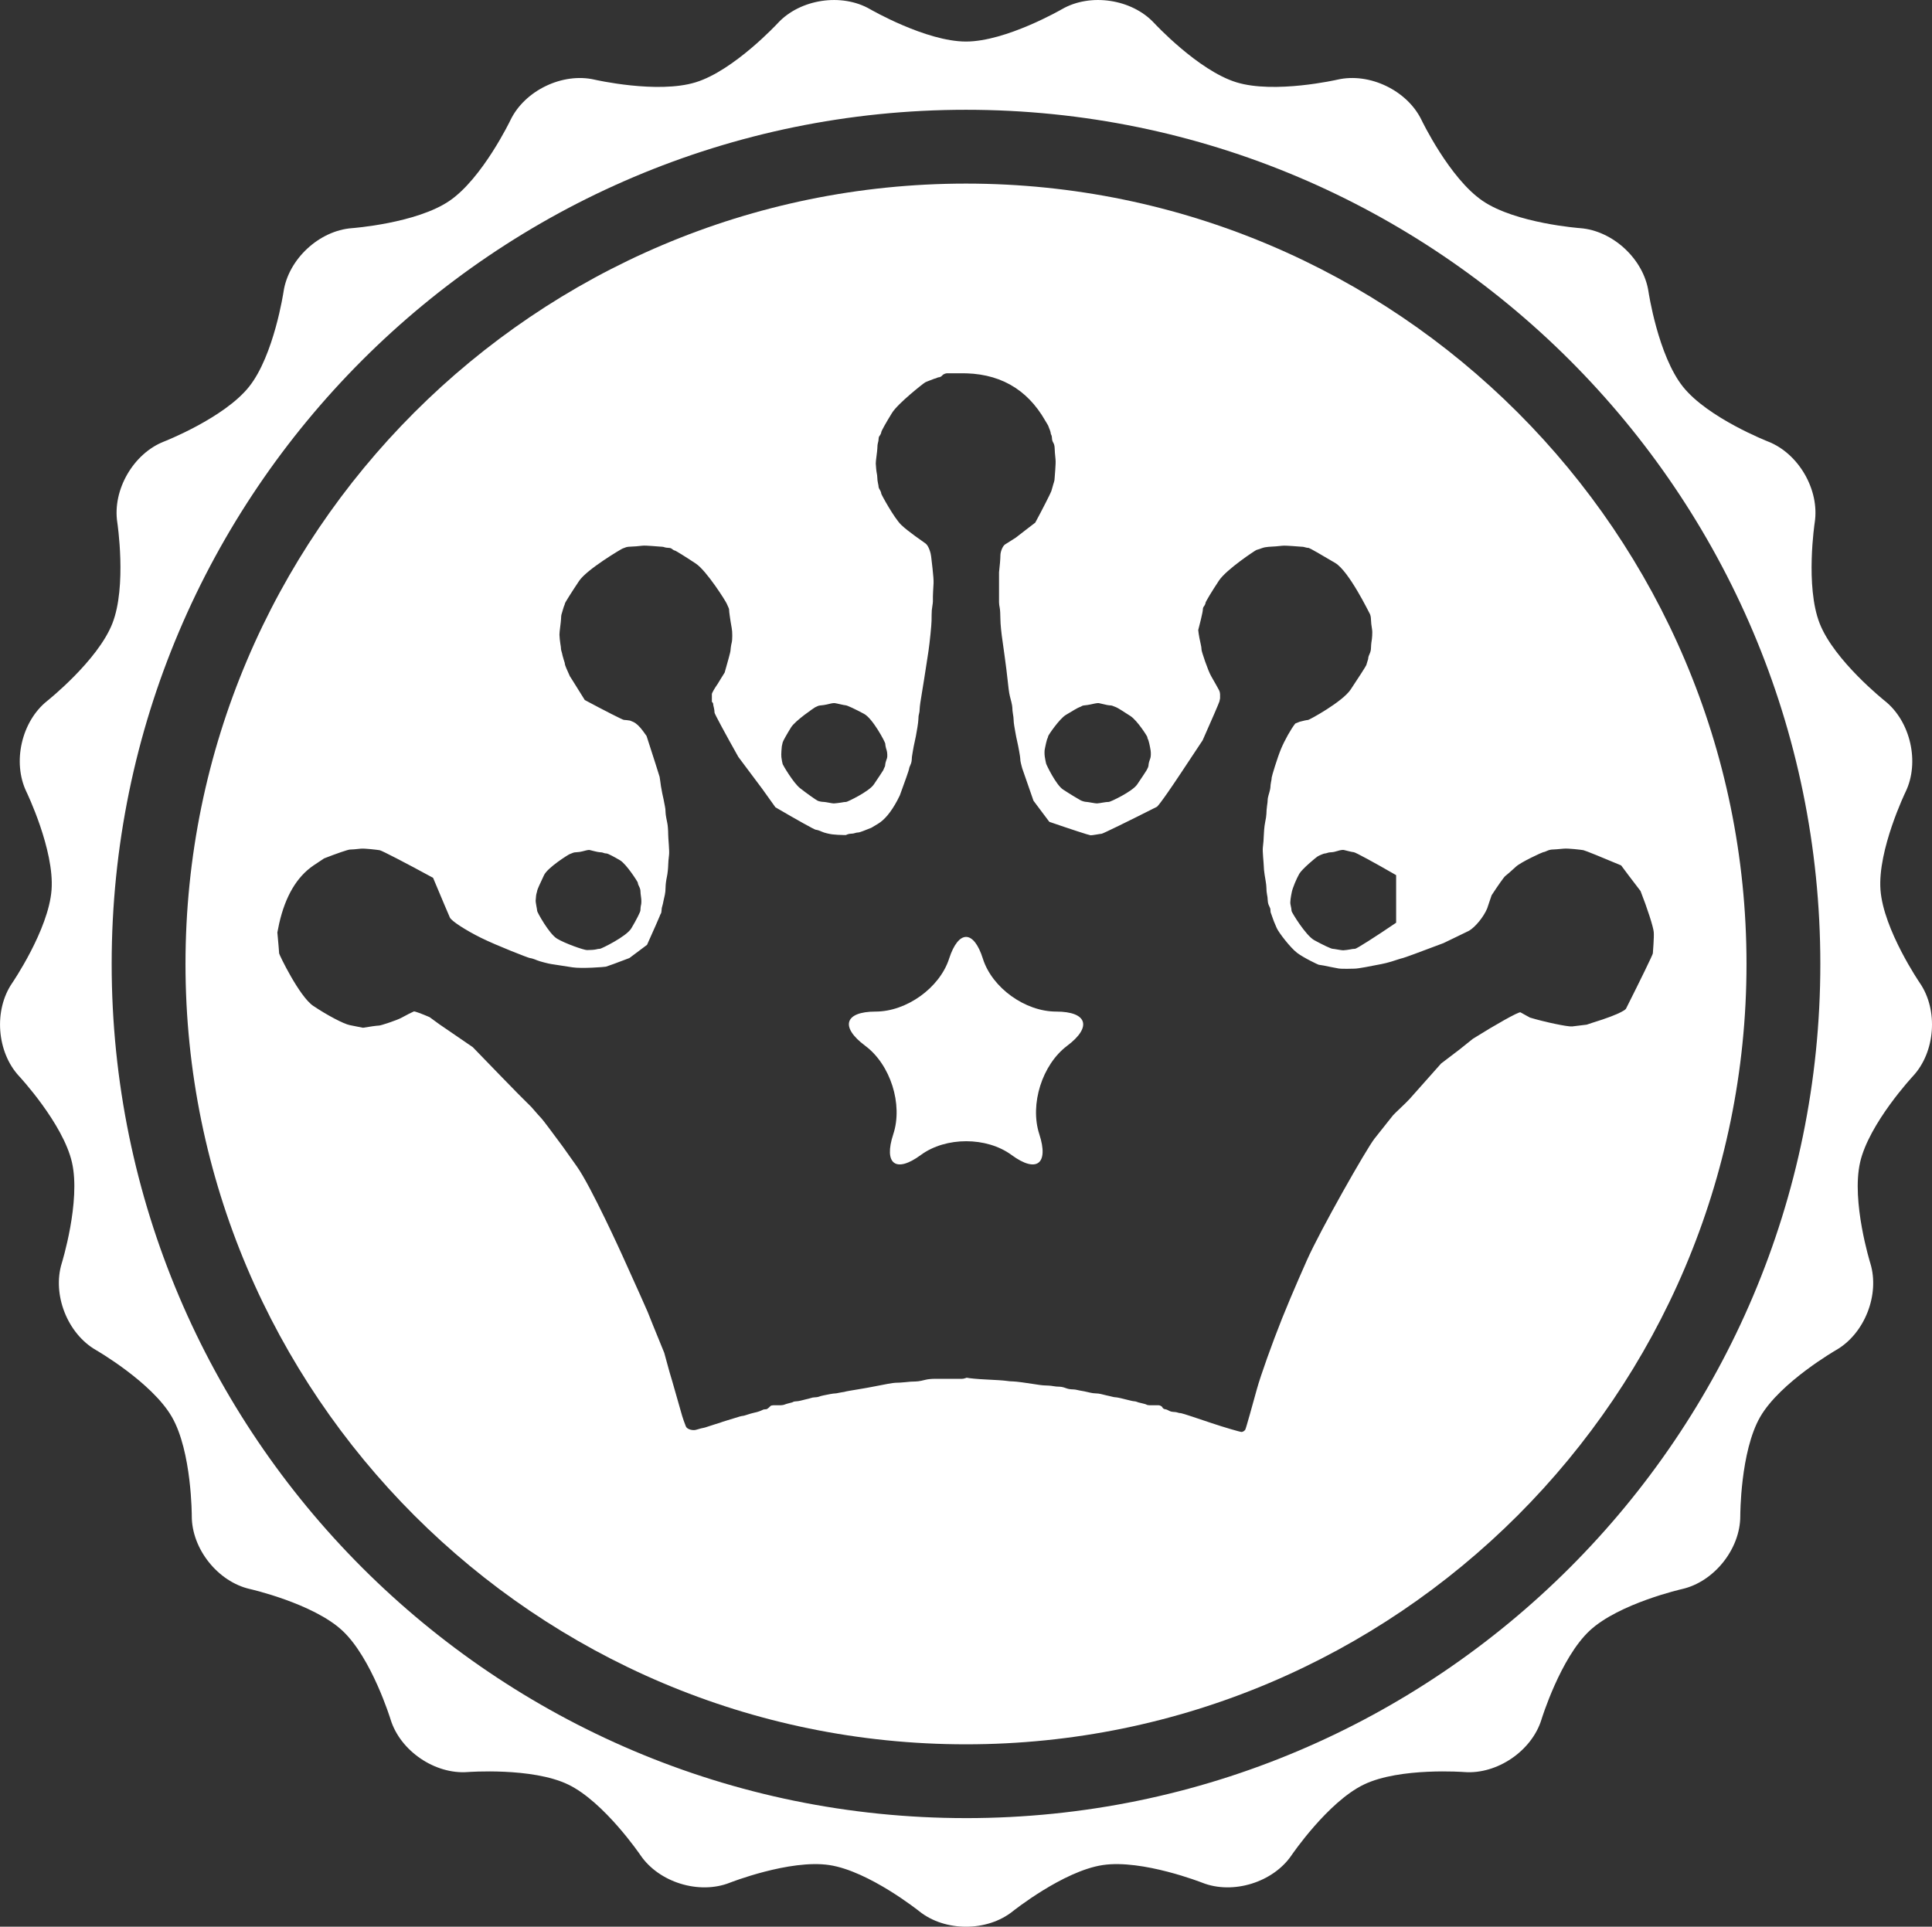
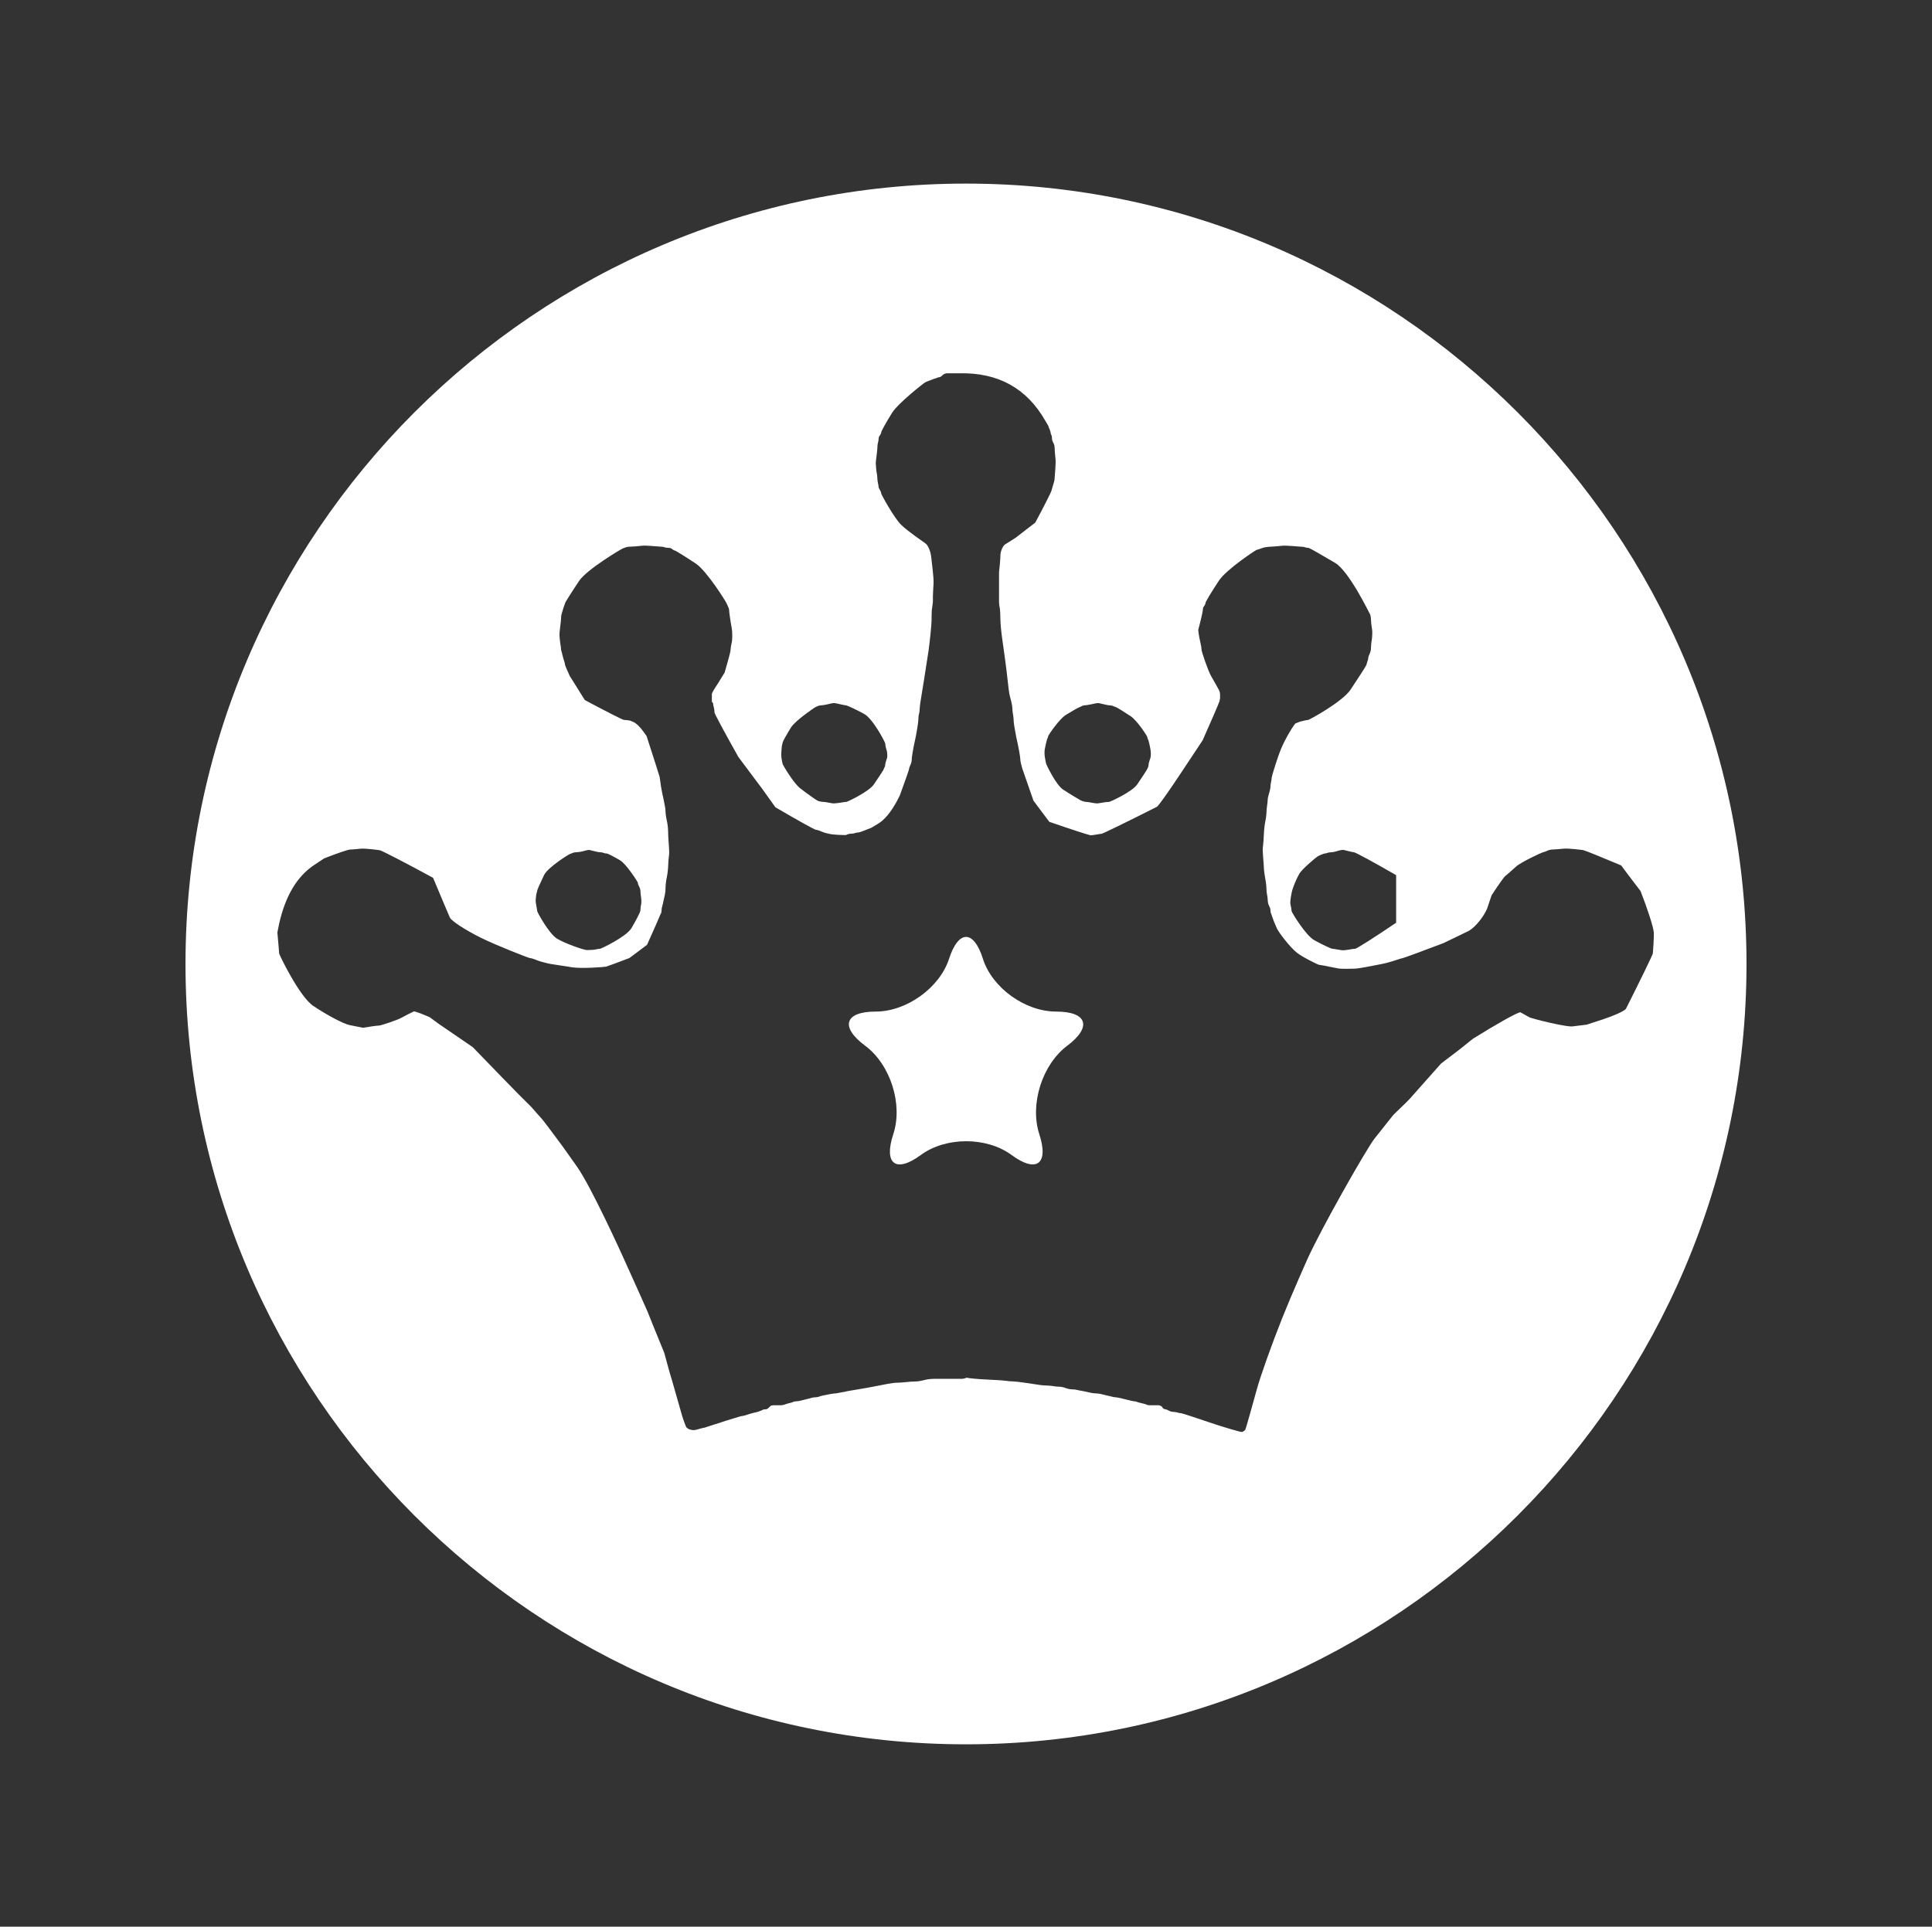
<svg xmlns="http://www.w3.org/2000/svg" id="Ebene_1" data-name="Ebene 1" viewBox="0 0 183.198 182.73">
  <rect x="0" y="0" width="183.198" height="182.73" fill="#333333" stroke="none" />
  <defs>
    <style>
      .cls-1 {
        fill: #fff;
        stroke-width: 0px;
      }
    </style>
  </defs>
  <path class="cls-1" d="M91.599,17.412c-40.809,0-74.01,33.2-74.01,74.009s33.201,74.011,74.01,74.011,74.01-33.201,74.01-74.011S132.409,17.412,91.599,17.412ZM132.386,85.341v2.171c-2.002,1.359-3.753,2.472-3.891,2.472s-.354.028-.481.062-.512.071-.65.082-.863-.144-1.003-.144-.921-.367-1.737-.815-2.152-2.658-2.152-2.762-.047-.386-.104-.627.042-.769.123-1.172.446-1.277.711-1.736,1.542-1.518,1.715-1.633.622-.292.69-.292.191-.028.273-.062.311-.062.415-.062.359-.057.566-.126.462-.107.565-.084.805.21.943.21,1.945.979,4.016,2.176v2.343h-0ZM101.055,67.811c.598-.368,1.172-.697,1.276-.731s.225-.091.271-.126.222-.064.292-.064.305-.037.523-.082.614-.147.775-.124.823.206.96.206.307.029.377.064.211.092.315.126.716.411,1.36.837,1.589,1.917,1.589,1.987.028.164.062.21.091.278.126.416.092.431.126.649.024.584-.023.711-.167.483-.167.587-.028.244-.062.312-.09.181-.125.25-.44.682-.9,1.36-2.54,1.654-2.678,1.654-.392.028-.564.062-.427.071-.565.082-.864-.144-1.003-.144-.384-.067-.545-.148-1.005-.587-1.672-1.025-1.575-2.328-1.609-2.467-.09-.431-.124-.649-.034-.585,0-.711.09-.484.124-.587.071-.244.082-.312.107-.209.107-.312,1.074-1.663,1.673-2.031v0ZM74.134,70.781c.011-.069.048-.238.084-.376s.393-.777.795-1.422,2.21-1.869,2.28-1.903.192-.091.272-.126.287-.064.357-.064.296-.037.503-.082.536-.147.731-.124.888.206,1.026.206.928.368,1.757.817,2.006,2.686,2.006,2.825.057.412.126.606.088.627.042.753-.168.483-.168.587-.028.225-.062.27-.091.223-.126.292-.44.682-.899,1.36-2.51,1.654-2.614,1.654-.32.028-.48.062-.564.071-.691.082-.789-.144-.962-.144-.427-.048-.565-.106-1.03-.684-1.675-1.191-1.617-2.176-1.652-2.279-.092-.405-.126-.669.032-.959.042-1.028h0ZM50.792,85.423c.011-.116.03-.333.042-.483s.107-.409.107-.478.291-.728.646-1.464,2.322-1.956,2.426-1.99.245-.09.314-.124.239-.062.376-.062.382-.038.543-.084.546-.149.649-.126.802.21.941.21.309.028.377.062.209.062.312.062.678.292,1.276.649,1.676,2.044,1.676,2.113.037.192.082.273.167.343.167.481.029.429.064.649.035.573,0,.688-.064.408-.064.545-.386.9-.858,1.694-2.864,1.944-2.968,1.944-.283.028-.399.062-.539.062-.838.062-2.085-.624-2.844-1.085-1.88-2.513-1.88-2.616-.16-.868-.149-.983h0ZM146.317,80.822c.07,0,.239-.057.377-.126s.363-.126.501-.126.618-.037,1.068-.082,1.711.11,1.882.144,1.781.684,3.577,1.444l.752,1.006,1.086,1.422c.643,1.633,1.207,3.383,1.253,3.89s-.085,1.923-.085,2.026-1.147,2.467-2.55,5.252c0,0-.21.417-3.217,1.338l-.505.169c-.343.046-.963.122-1.377.168s-2.628-.423-3.999-.837l-.461-.253-.456-.252c-.267,0-2.291,1.13-4.498,2.512l-1.255,1.006-1.758,1.338c-1.379,1.543-2.725,3.058-2.991,3.367s-1.475,1.418-1.568,1.545-.977,1.217-1.76,2.217-5.134,8.668-6.402,11.516c0,0-1.405,3.141-2.36,5.534s-2.029,5.403-2.386,6.691-1.038,3.763-1.108,3.867-.22.198-.334.211-1.72-.457-2.847-.837-2.802-.944-2.905-.944-.254-.028-.335-.062-.315-.062-.418-.062-.254-.037-.334-.082-.316-.17-.419-.17-.225-.085-.271-.189-.254-.189-.358-.189h-.877c-.103,0-.226-.028-.272-.062s-.282-.09-.419-.124-.288-.071-.335-.082-.254-.104-.357-.104-.423-.066-.711-.146-.939-.231-1.043-.231-.282-.029-.396-.064-.41-.092-.547-.126-.363-.089-.501-.124-.363-.062-.501-.062-.364-.029-.502-.064-.393-.092-.565-.127-.378-.072-.458-.083-.4-.104-.607-.104-.471-.038-.587-.084-.464-.168-.671-.168-.509-.028-.669-.062-.598-.062-.771-.062-.691-.066-1.151-.146-1.591-.23-1.798-.23-.538-.028-.734-.062-1.142-.091-1.902-.126-1.579-.111-1.819-.167l-.128.044c-.124.04-.228.06-.313.06h-2.571c-.311,0-.696.038-.857.084s-.687.169-.964.169-.7.028-.941.062-.832.062-1.004.062-1.037.151-1.922.335-2.617.446-2.72.481-.292.073-.419.084-.484.106-.587.106-.329.028-.501.062-.454.09-.627.124-.38.09-.46.126-.316.064-.419.064-.254.028-.334.063-.343.091-.481.124-.364.09-.503.126-.337.064-.441.064-.225.028-.27.062-.279.09-.418.124-.319.089-.399.124-.286.062-.355.062h-.689c-.103,0-.226.029-.272.065s-.281.312-.419.312-.288.029-.334.064-.225.092-.294.126-.352.11-.627.169-.838.271-.942.271-.461.095-.795.21-1.08.319-1.149.354-.389.141-.711.233-.978.331-1.046.331-.397.085-.731.188-.869-.038-.983-.314-.32-.865-.354-1.003-.459-1.626-.944-3.305l-.248-.832-.506-1.844c-.828-2.024-1.534-3.765-1.568-3.869s-1.114-2.513-2.4-5.353c0,0-2.973-6.568-4.317-8.451l-1.337-1.884c-.99-1.346-1.884-2.532-1.988-2.636s-.554-.612-1-1.129l-.629-.625-.629-.628c-.515-.518-2.444-2.503-4.286-4.411l-3.182-2.18-.916-.669c-.739-.321-1.409-.565-1.489-.542s-.798.389-1.189.607-1.942.734-2.113.734-.858.094-1.526.208l-.422-.084-.837-.168c-.575-.115-2.128-.933-3.451-1.819s-3.238-4.876-3.238-4.98-.076-.998-.168-1.987l.168-.832c.585-2.596,1.67-4.44,3.261-5.524l1.006-.669c1.172-.46,2.272-.837,2.445-.837s.625-.037,1.006-.082,1.613.11,1.818.144,2.483,1.212,5.061,2.618l1.09,2.592.501,1.17c.139.324,1.466,1.191,2.95,1.927s4.536,1.922,4.64,1.922.406.094.671.208,1.096.322,1.337.357,1.154.177,2.029.314,3.041-.03,3.178-.064,1.136-.401,2.218-.816l.668-.5,1.006-.753c.621-1.382,1.158-2.597,1.192-2.701s.091-.226.126-.272.064-.249.064-.352.028-.255.062-.337.09-.37.124-.542.091-.427.126-.565.064-.449.064-.691.056-.685.124-.983.124-.881.124-1.088.038-.667.084-1.023-.084-1.547-.084-1.927-.038-.859-.084-1.065-.164-.796-.164-1.003-.029-.48-.064-.607-.092-.508-.126-.647-.09-.393-.124-.564-.091-.482-.126-.689-.092-.741-.126-.879-.591-1.88-1.237-3.873l-.332-.461c-.337-.456-.649-.752-.941-.877l-.294-.123c-.218-.035-.48-.065-.584-.065s-1.771-.847-3.706-1.883l-1.253-2.007-.164-.253c-.256-.55-.466-1.058-.466-1.127s-.028-.192-.062-.272-.09-.315-.124-.418-.071-.254-.082-.335-.104-.315-.104-.419-.029-.339-.065-.523-.073-.607-.084-.837.148-1.257.148-1.464.028-.442.062-.522.09-.315.124-.418.072-.226.085-.273.101-.22.101-.29.603-1.03,1.341-2.135,4.016-3.039,4.12-3.074.255-.092.336-.126.37-.062.543-.062.615-.037.983-.082,1.479.082,1.653.082.381.028.461.062.315.062.418.062.226.038.273.084.224.168.292.168.962.555,1.987,1.233,2.846,3.579,2.926,3.786.231.461.231.565.029.377.064.607.12.85.188,1.172.068,1.119,0,1.36-.124.748-.124.818-.245.983-.545,2.029l-.337.54-.332.545c-.3.425-.545.858-.545.961v.733c.068.046.123.14.123.208s.029.219.065.335.065.38.065.483,1.017,1.994,2.259,4.202l2.254,3.012,1.259,1.76c2,1.172,3.722,2.131,3.825,2.131s.368.085.587.188.708.216.984.25.746.062,1.046.062h.253c.114-.068.321-.123.458-.123s.316-.028.396-.062.287-.062.357-.062.606-.198,1.192-.44l.628-.377c.625-.376,1.234-1.105,1.819-2.195l.253-.5c.483-1.311.877-2.44.877-2.51s.057-.239.126-.376.126-.364.126-.503.028-.384.062-.545.09-.573.124-.711.128-.579.208-.981.231-1.321.231-1.528.029-.462.064-.565.064-.33.064-.503.094-.841.208-1.484.32-2.012.354-2.217.157-1.005.273-1.776.29-2.522.29-2.867.01-.786.022-.981.106-.665.106-.837v-.48c0-.091.028-.749.062-1.256s-.208-2.298-.23-2.552-.214-.984-.523-1.213-1.623-1.113-2.301-1.757-1.903-2.899-1.903-2.968-.038-.192-.084-.272-.168-.287-.168-.356-.028-.239-.062-.377-.062-.363-.062-.5-.028-.364-.062-.503-.072-.661-.084-.857.146-1.196.146-1.402.028-.461.062-.564.062-.273.062-.377.038-.226.084-.272.168-.253.168-.356.462-.931,1.026-1.838,2.986-2.806,3.136-2.887.661-.258.731-.292.183-.072.253-.084.211-.107.315-.107.254-.085.334-.188.315-.188.419-.188h1.189c3.681-.085,6.402,1.422,8.161,4.519l.251.422c.136.321.248.64.248.708s.029.162.064.208.064.254.064.357.056.273.124.377.124.33.124.503.038.653.084,1.067-.084,1.619-.084,1.757-.028.316-.062.396-.09.316-.124.419-.091.301-.127.438-.858,1.762-1.525,2.991l-.921.708-.922.714c-.322.196-.783.488-1.024.649s-.438.715-.438,1.025-.058,1.035-.13,1.61v2.844c0,.139.029.375.065.525s.065.691.065,1.105.094,1.355.208,2.091.32,2.372.354,2.613.091.731.126,1.088.13,1.211.21,1.486.231.895.231,1.068.028.455.061.627.061.407.061.522.028.435.062.607.157.96.273,1.444.294,1.493.294,1.63.028.345.062.461.09.379.125.482.515,1.486,1.067,3.072l.752,1.006.753,1.001c2.001.69,3.761,1.264,3.911,1.276s.942-.145,1.045-.145,2.465-1.152,5.247-2.559c0,0,.232-.117,2.284-3.214l2.05-3.092c.841-1.889,1.556-3.546,1.59-3.684s.062-.269.062-.292v-.399c0-.103-.038-.263-.085-.354s-.428-.787-.751-1.338-.919-2.37-.919-2.509-.038-.393-.084-.565-.197-.904-.232-1.318l.128-.501.126-.505c.103-.414.186-.838.186-.941s.038-.226.084-.273.168-.248.168-.352.573-1.054,1.273-2.113,3.454-2.875,3.558-2.909.225-.071.271-.082.336-.136.543-.17.49-.062.629-.062.582-.037.984-.082,1.541.082,1.714.082.38.028.46.062.287.062.355.062,1.197.641,2.509,1.424c1.312.783,3.195,4.685,3.265,4.789s.126.357.126.564.047.631.104.941-.008.949-.042,1.11-.062.573-.062.711-.057.364-.126.503-.126.308-.126.377-.028.19-.061.271-.09.314-.126.418-.705,1.148-1.487,2.322-3.934,2.886-4.038,2.886-.461.076-.793.168l-.208.084-.209.084c-.403.504-1.015,1.595-1.359,2.423s-.879,2.597-.879,2.701-.028.292-.062.418-.062.455-.062.522-.038.255-.085.416-.169.575-.169.713-.028.412-.062.607-.062.635-.062.773-.056.514-.126.835-.126,1.09-.126,1.297-.038.677-.084,1.045.084,1.507.084,1.714.038.603.084.879.167.949.167,1.192.028.554.062.691.062.363.062.5.038.345.085.46.169.351.169.419.009.189.02.27.131.344.166.483.222.609.418,1.045,1.292,1.861,1.925,2.344,2.013,1.13,2.048,1.13.261.037.502.082,1.002.214,1.381.273,1.333.018,1.505.018.643-.065,1.046-.144,1.32-.257,1.527-.293.621-.139.921-.23,1.017-.335,1.087-.335,1.811-.639,3.868-1.421l1.213-.585,1.215-.59c.61-.365,1.381-1.315,1.714-2.11l.209-.625.214-.629c.606-.932,1.187-1.751,1.291-1.821s.565-.474,1.026-.899,2.485-1.358,2.555-1.358l0-0Z" />
-   <path class="cls-1" d="M176.377,110.246c.844-3.703,5.011-8.18,5.011-8.18,2.125-2.282,2.423-6.256.663-8.829,0,0-3.454-5.051-3.738-8.838-.283-3.787,2.379-9.295,2.379-9.295,1.357-2.807.47-6.692-1.97-8.633,0,0-4.788-3.807-6.175-7.343-1.388-3.536-.468-9.584-.468-9.584.469-3.083-1.524-6.533-4.428-7.668,0,0-5.698-2.227-8.066-5.196-2.368-2.97-3.271-9.02-3.271-9.02-.46-3.084-3.381-5.794-6.491-6.023,0,0-6.1-.449-9.239-2.588-3.139-2.139-5.784-7.654-5.784-7.654-1.349-2.811-4.938-4.54-7.977-3.842,0,0-5.962,1.37-9.592.25-3.629-1.12-7.784-5.61-7.784-5.61-2.118-2.289-6.058-2.882-8.756-1.319,0,0-5.292,3.066-9.092,3.066-3.798,0-9.091-3.066-9.091-3.066-2.698-1.563-6.638-.969-8.755,1.32,0,0-4.153,4.49-7.784,5.61-3.629,1.12-9.591-.25-9.591-.25-3.039-.698-6.629,1.031-7.978,3.842,0,0-2.646,5.515-5.784,7.654-3.138,2.14-9.239,2.588-9.239,2.588-3.11.229-6.031,2.939-6.491,6.023,0,0-.903,6.05-3.272,9.02-2.368,2.97-8.065,5.196-8.065,5.196-2.904,1.135-4.897,4.586-4.428,7.668,0,0,.92,6.048-.467,9.584-1.387,3.535-6.175,7.343-6.175,7.343-2.441,1.941-3.327,5.826-1.97,8.633,0,0,2.662,5.508,2.378,9.295-.283,3.787-3.737,8.838-3.737,8.838-1.76,2.574-1.462,6.547.662,8.83,0,0,4.167,4.477,5.012,8.18.845,3.703-.966,9.546-.966,9.546-.923,2.978.532,6.688,3.235,8.243,0,0,5.302,3.052,7.201,6.341,1.899,3.289,1.89,9.406,1.89,9.406-.005,3.118,2.479,6.234,5.52,6.923,0,0,5.967,1.353,8.751,3.936,2.784,2.583,4.579,8.431,4.579,8.431.915,2.981,4.207,5.226,7.316,4.989,0,0,6.1-.465,9.521,1.182,3.422,1.647,6.861,6.707,6.861,6.707,1.753,2.579,5.56,3.753,8.461,2.61,0,0,5.69-2.243,9.447-1.677,3.756.567,8.532,4.387,8.532,4.387,2.435,1.947,6.42,1.947,8.856 0,0,0,4.777-3.82,8.533-4.387,3.756-.565,9.447,1.677,9.447,1.677,2.901,1.143,6.708-.032,8.461-2.611,0,0,3.438-5.059,6.861-6.706,3.422-1.647,9.52-1.182,9.52-1.182,3.109.237,6.402-2.008,7.317-4.988,0,0,1.795-5.848,4.579-8.431,2.784-2.583,8.75-3.936,8.75-3.936,3.041-.69,5.525-3.805,5.521-6.924,0,0-.008-6.117,1.89-9.406,1.899-3.289,7.202-6.341,7.202-6.341,2.702-1.555,4.158-5.265,3.235-8.243,0,0-1.811-5.843-.966-9.546l-0.0 0ZM91.599,172.431c-44.669,0-81.01-36.341-81.01-81.011S46.93,10.412,91.599,10.412s81.01,36.34,81.01,81.009-36.341,81.011-81.01,81.011Z" />
  <path class="cls-1" d="M93.201,90.926c-.871-2.757-2.314-2.757-3.206,0s-4.028,5.013-6.969,5.013-3.386,1.459-.987,3.242,3.597,5.557,2.665,8.386.241,3.718,2.608,1.975,6.242-1.743,8.61,0,3.55.854,2.628-1.975.268-6.603,2.645-8.386,1.908-3.242-1.044-3.242-6.079-2.256-6.951-5.013Z" />
</svg>